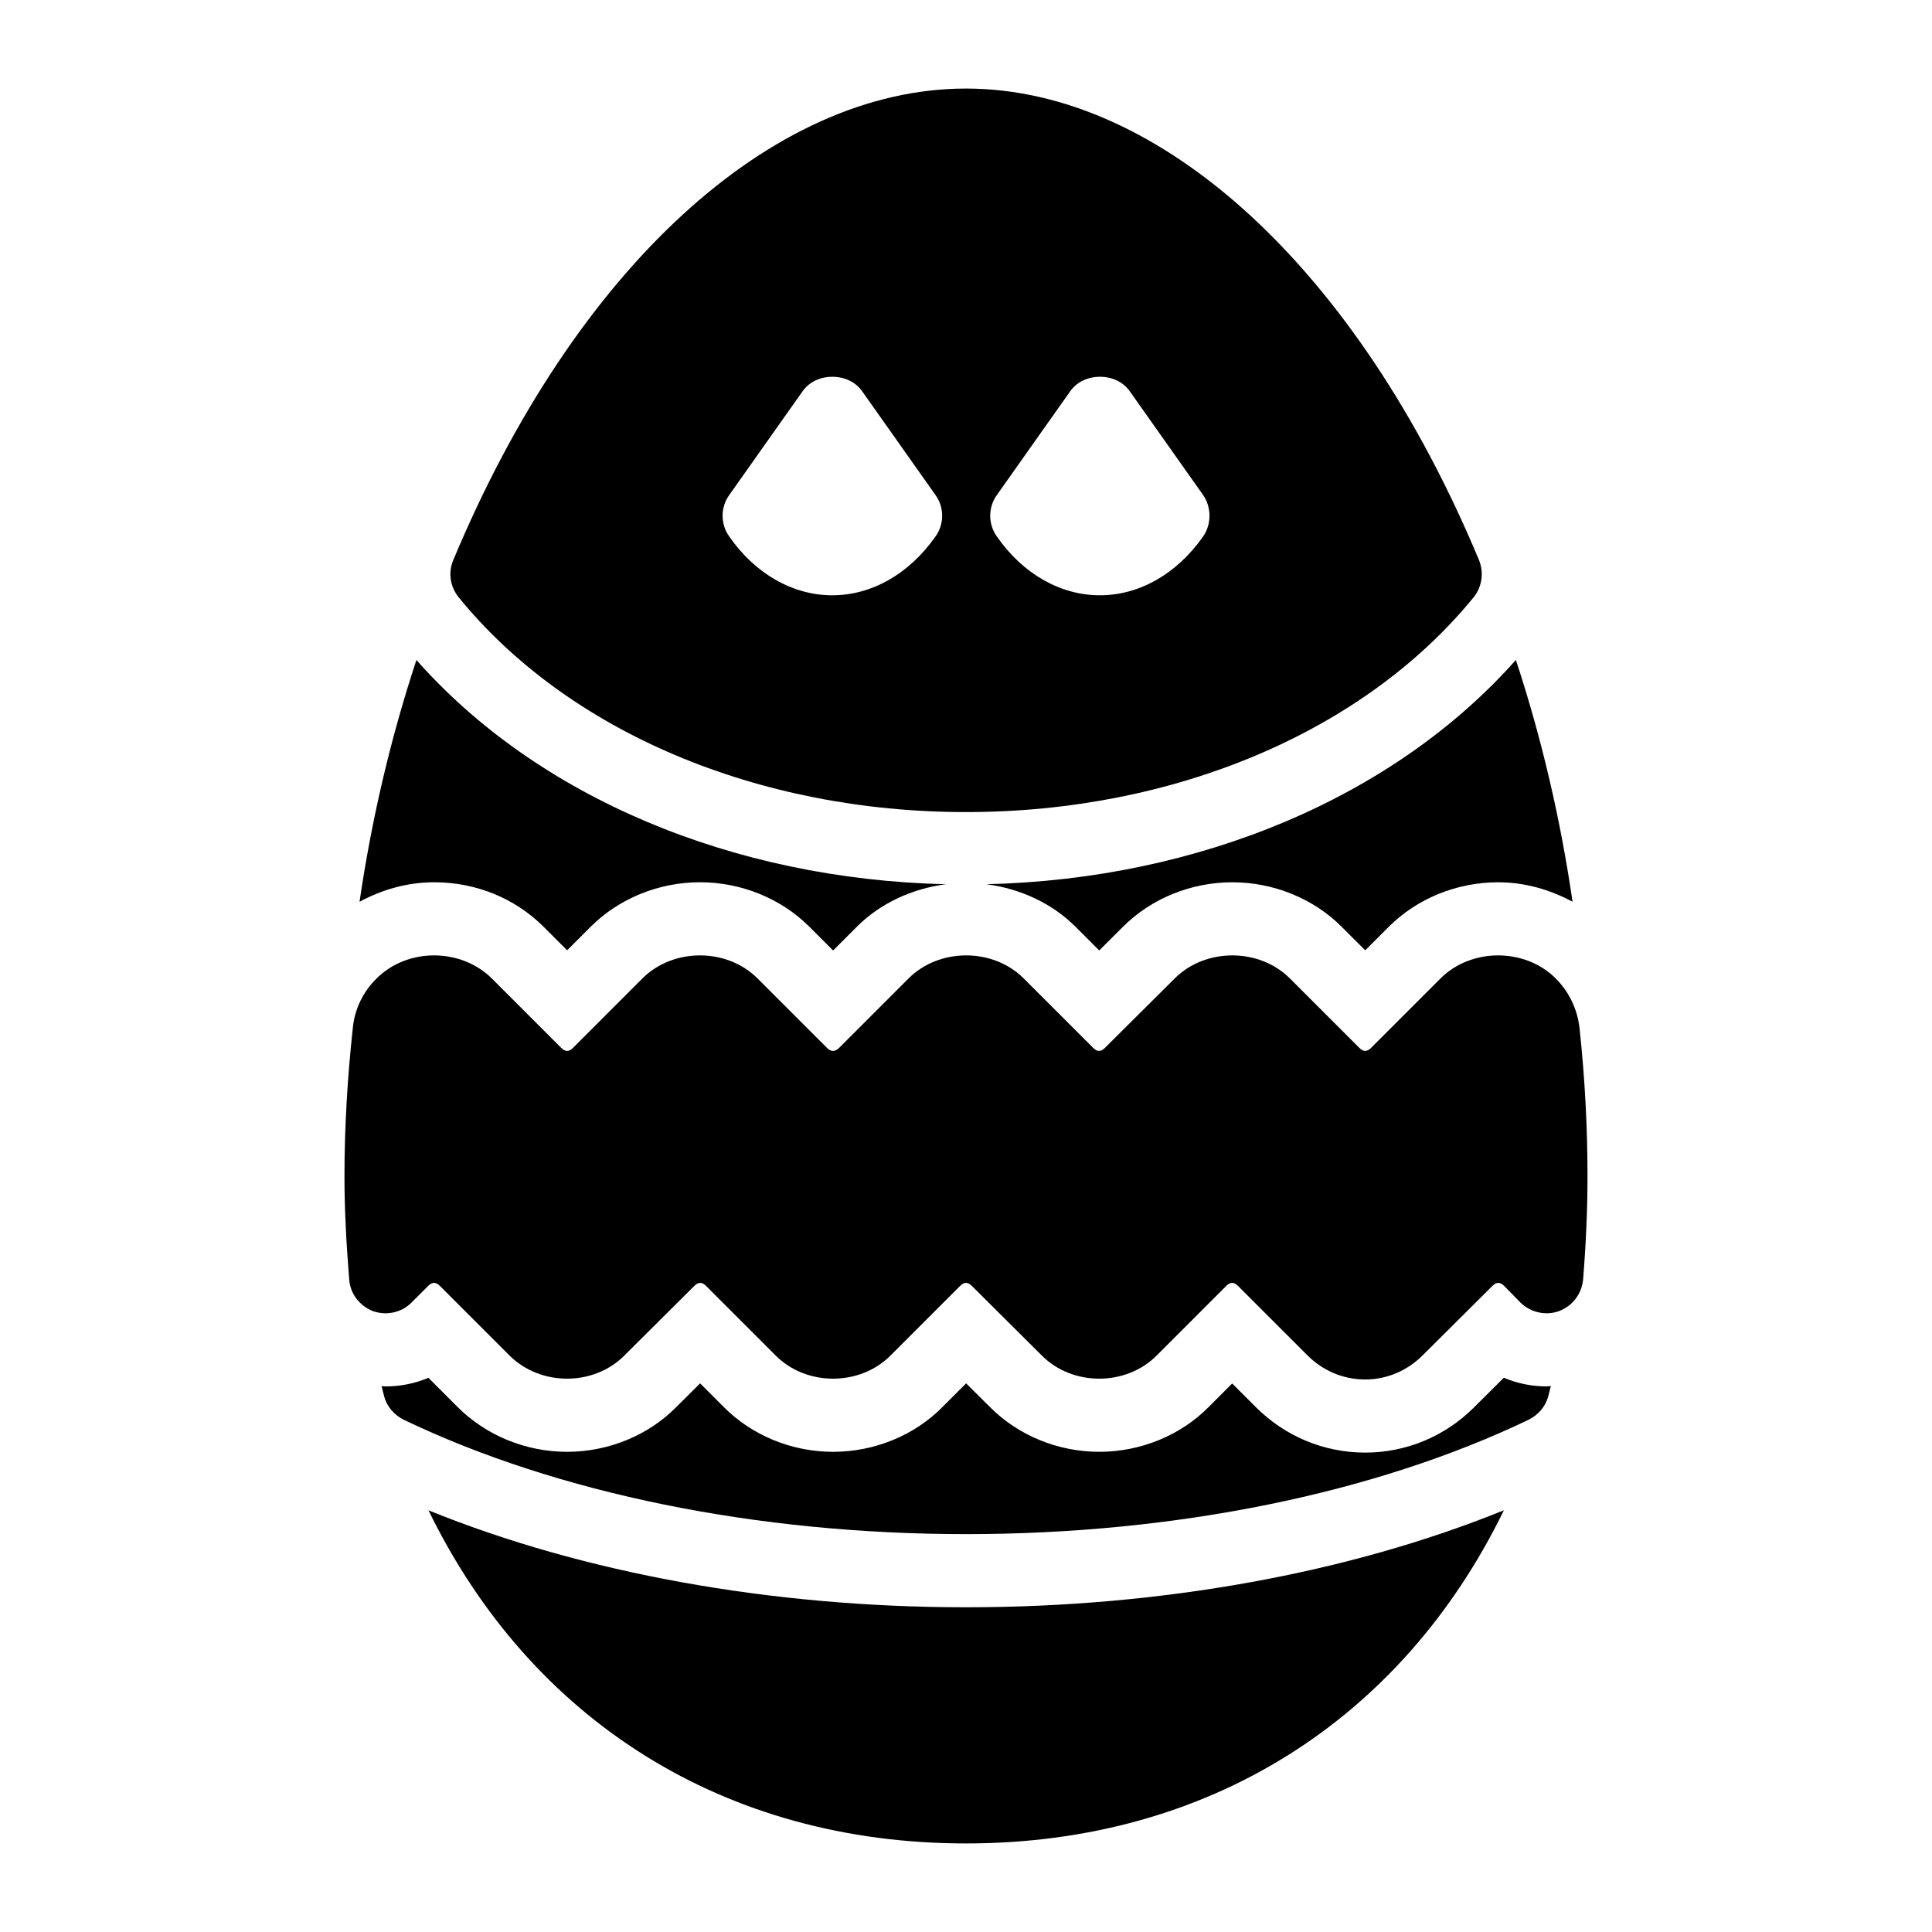
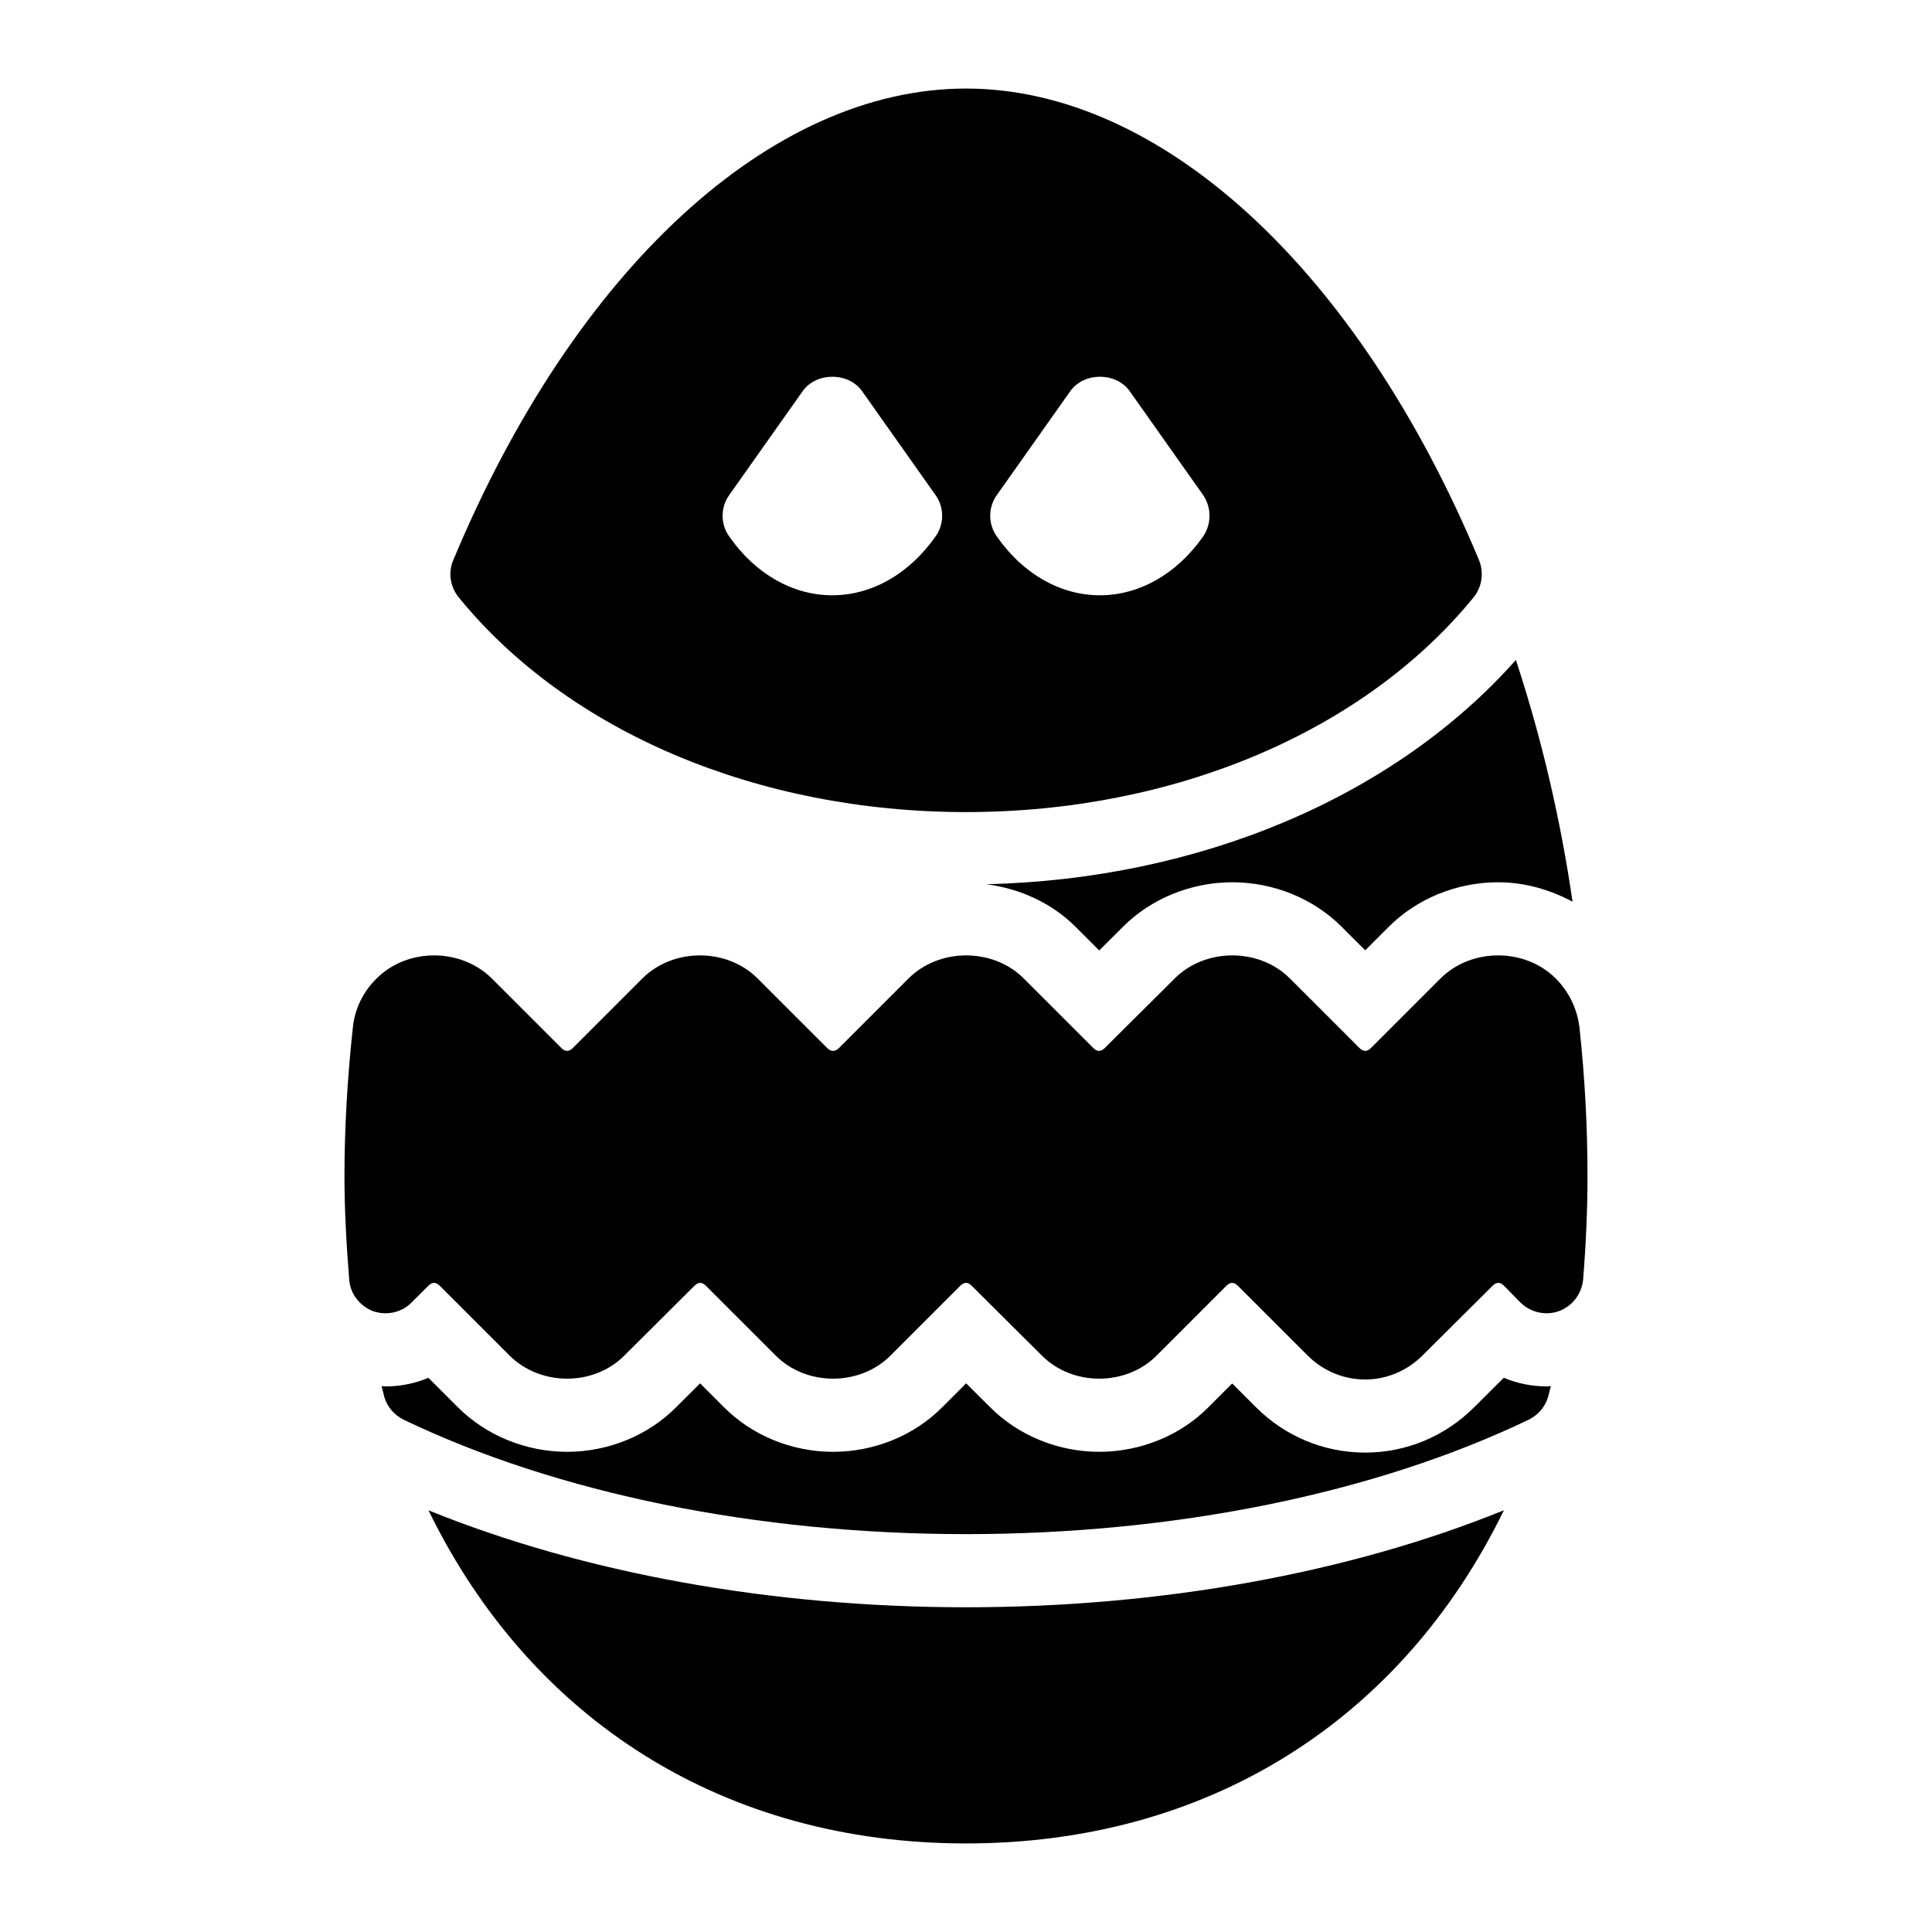
<svg xmlns="http://www.w3.org/2000/svg" fill="#000000" width="800px" height="800px" version="1.1" viewBox="144 144 512 512">
  <g>
    <path d="m400 359.21c55.227 0 105.51-21.316 134.57-56.969 2.227-2.809 2.715-6.59 1.355-9.883-32.164-77.027-84.289-124.89-135.93-124.89s-103.67 47.863-135.84 124.89c-1.453 3.293-0.871 7.074 1.355 9.883 28.969 35.652 79.254 56.969 134.48 56.969zm8.234-84.098 19.379-27.418c3.586-5.137 12.207-5.137 15.793 0l19.379 27.418c2.324 3.293 2.324 7.848 0 11.141-6.977 9.883-16.859 15.504-27.32 15.504-10.367 0-20.348-5.621-27.227-15.504-2.426-3.293-2.426-7.848-0.004-11.141zm-70.922 0 19.379-27.418c3.586-5.137 12.207-5.137 15.793 0l19.379 27.418c2.422 3.293 2.422 7.848 0 11.141-6.977 9.883-16.859 15.504-27.32 15.504-10.367 0-20.348-5.621-27.227-15.504-2.426-3.293-2.426-7.848-0.004-11.141z" />
-     <path d="m257.55 544.25c27.223 55.82 78.582 88.281 142.45 88.281 63.957 0 115.33-32.465 142.55-88.297-41.055 16.652-90.875 25.711-142.55 25.711-51.711-0.004-101.56-9.094-142.45-25.695z" />
-     <path d="m287.96 389.5 6.336 6.34 6.254-6.254c7.492-7.484 18.047-11.781 28.965-11.781s21.473 4.297 28.957 11.77l6.312 6.312 6.301-6.301c6.242-6.238 14.648-10.09 23.594-11.254-56.59-1.312-108.27-23.129-140.32-59.426-6.867 20.785-11.887 42.305-15.074 64.07 5.957-3.227 12.734-5.168 19.762-5.168 11.004 0 21.277 4.152 28.91 11.691z" />
+     <path d="m257.55 544.25c27.223 55.82 78.582 88.281 142.45 88.281 63.957 0 115.33-32.465 142.55-88.297-41.055 16.652-90.875 25.711-142.55 25.711-51.711-0.004-101.56-9.094-142.45-25.695" />
    <path d="m429.01 389.59 6.293 6.293 6.352-6.328c7.457-7.445 18.012-11.742 28.93-11.742s21.473 4.297 28.957 11.781l6.258 6.254 6.254-6.254c7.492-7.484 18.047-11.781 28.965-11.781 6.992 0 13.738 1.93 19.723 5.156-3.168-21.766-8.164-43.285-15.016-64.074-32.273 36.355-83.891 58.109-140.33 59.434 8.949 1.164 17.367 5.016 23.617 11.262z" />
    <path d="m542.52 509.12-7.84 7.805c-7.746 7.738-18.012 12.027-28.875 12.027-10.93 0-21.23-4.285-29.008-12.062l-6.258-6.254-6.254 6.254c-7.418 7.504-18 11.855-28.965 11.855-10.961 0-21.543-4.352-29.039-11.93l-6.246-6.215-6.293 6.293c-7.414 7.504-17.996 11.855-28.957 11.855s-21.543-4.352-29.039-11.93l-6.211-6.215-6.359 6.328c-7.379 7.465-17.953 11.816-28.891 11.816-10.898 0-21.469-4.324-28.996-11.855l-7.758-7.758c-3.543 1.496-7.391 2.281-11.363 2.281-0.352 0-0.695-0.074-1.047-0.09 0.27 0.953 0.457 1.965 0.734 2.91 0.773 2.617 2.617 4.746 5.133 6.008 40.793 19.562 93.691 30.316 149.02 30.316s108.32-10.754 149.11-30.324c2.519-1.258 4.359-3.391 5.137-6.008 0.277-0.945 0.465-1.961 0.734-2.914-0.359 0.012-0.719 0.098-1.082 0.098-3.965 0-7.82-0.785-11.383-2.293z" />
    <path d="m562.57 416.28c-0.582-4.941-2.809-9.496-6.297-12.984-8.137-8.141-22.379-8.141-30.52 0l-18.41 18.406c-1.066 1.066-2.035 1.066-3.102 0l-18.41-18.406c-8.137-8.141-22.379-8.141-30.52 0l-18.504 18.406c-1.066 1.066-2.035 1.066-3.102 0l-18.41-18.406c-8.141-8.141-22.379-8.141-30.52 0l-18.406 18.406c-1.066 1.066-2.133 1.066-3.199 0l-18.41-18.406c-8.137-8.141-22.379-8.141-30.52 0l-18.402 18.406c-1.066 1.066-2.035 1.066-3.102 0l-18.406-18.406c-8.234-8.141-22.379-8.141-30.52 0-3.586 3.488-5.812 8.137-6.297 12.984-1.453 13.367-2.227 26.641-2.227 39.43 0 8.719 0.484 17.73 1.258 27.418 0.289 3.777 2.809 6.977 6.297 8.332 3.586 1.262 7.559 0.387 10.172-2.227l4.461-4.457c1.066-1.066 2.035-1.066 3.102 0l18.41 18.41c8.234 8.234 22.379 8.234 30.52 0l18.5-18.41c1.066-1.066 2.035-1.066 3.102 0l18.41 18.41c8.137 8.234 22.379 8.234 30.52 0l18.406-18.41c1.066-1.066 2.035-1.066 3.102 0l18.504 18.41c8.141 8.234 22.379 8.234 30.52 0l18.406-18.41c1.066-1.066 2.035-1.066 3.102 0l18.41 18.41c4.07 4.07 9.496 6.394 15.309 6.394 5.715 0 11.141-2.324 15.211-6.394l18.504-18.41c1.066-1.066 2.035-1.066 3.102 0l4.359 4.457c2.711 2.617 6.684 3.488 10.172 2.227 3.586-1.355 6.008-4.555 6.394-8.332 0.773-9.688 1.164-18.695 1.164-27.418 0-12.789-0.68-26.062-2.133-39.43z" />
  </g>
</svg>